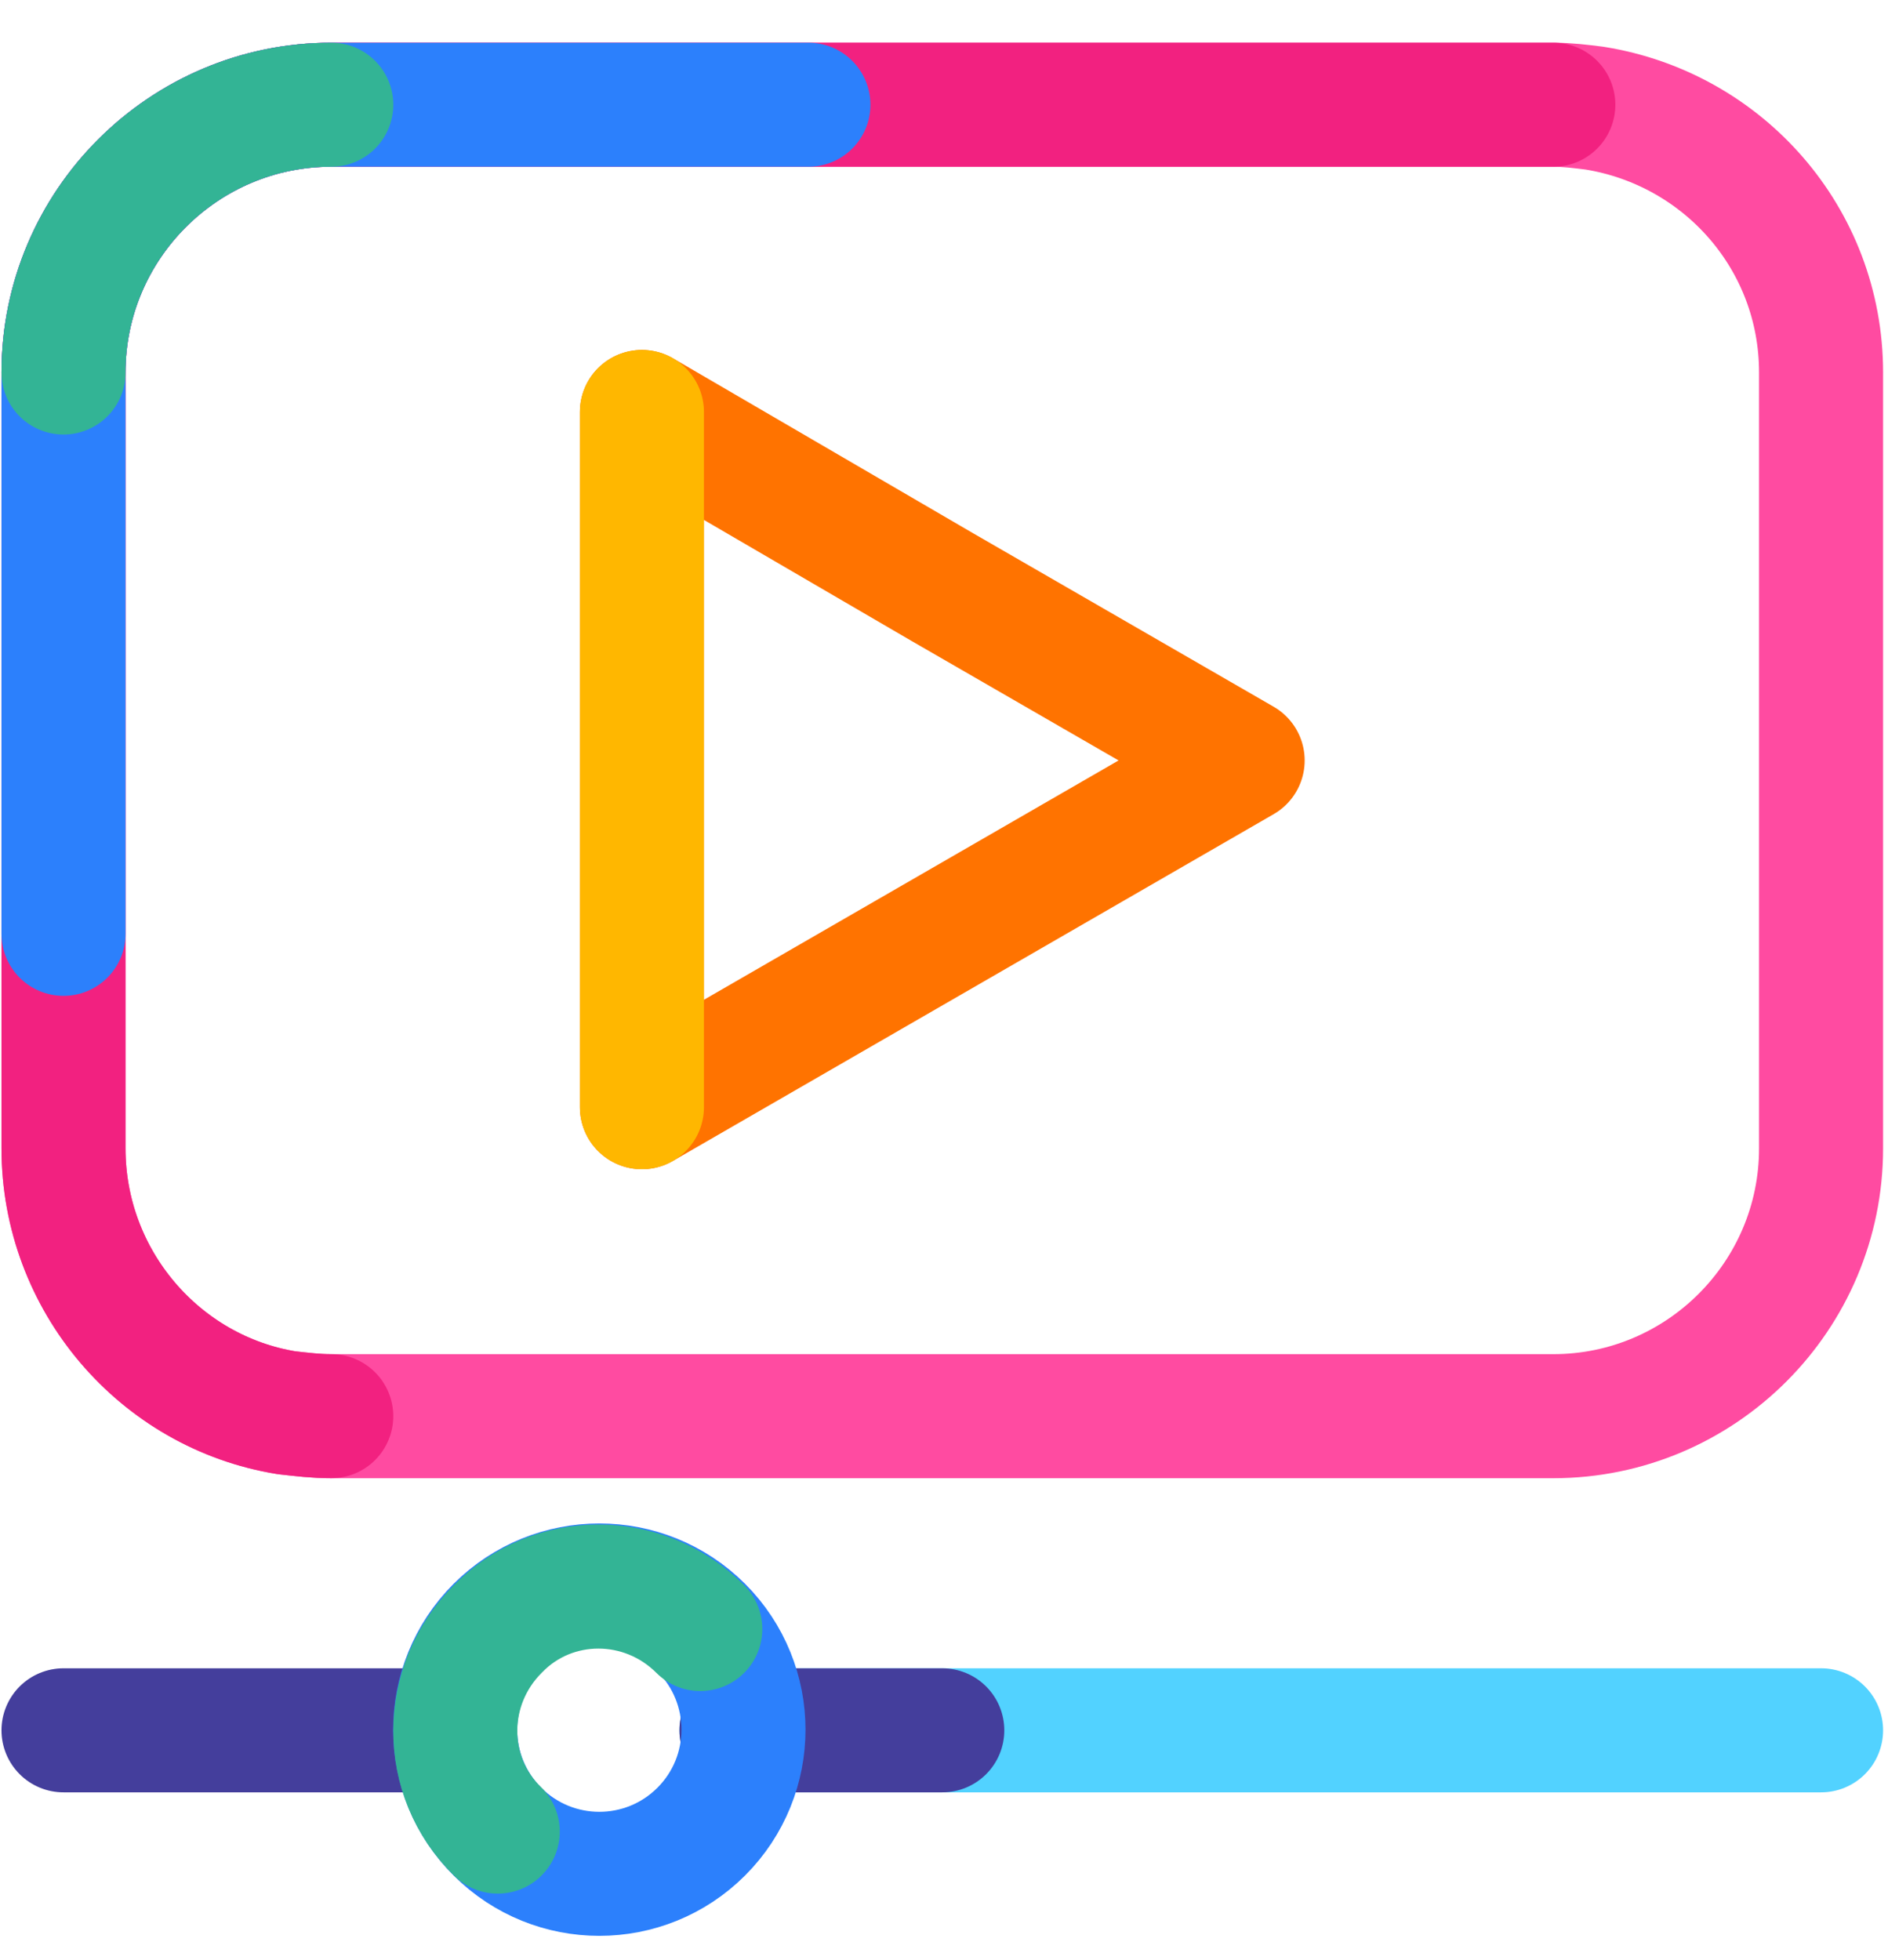
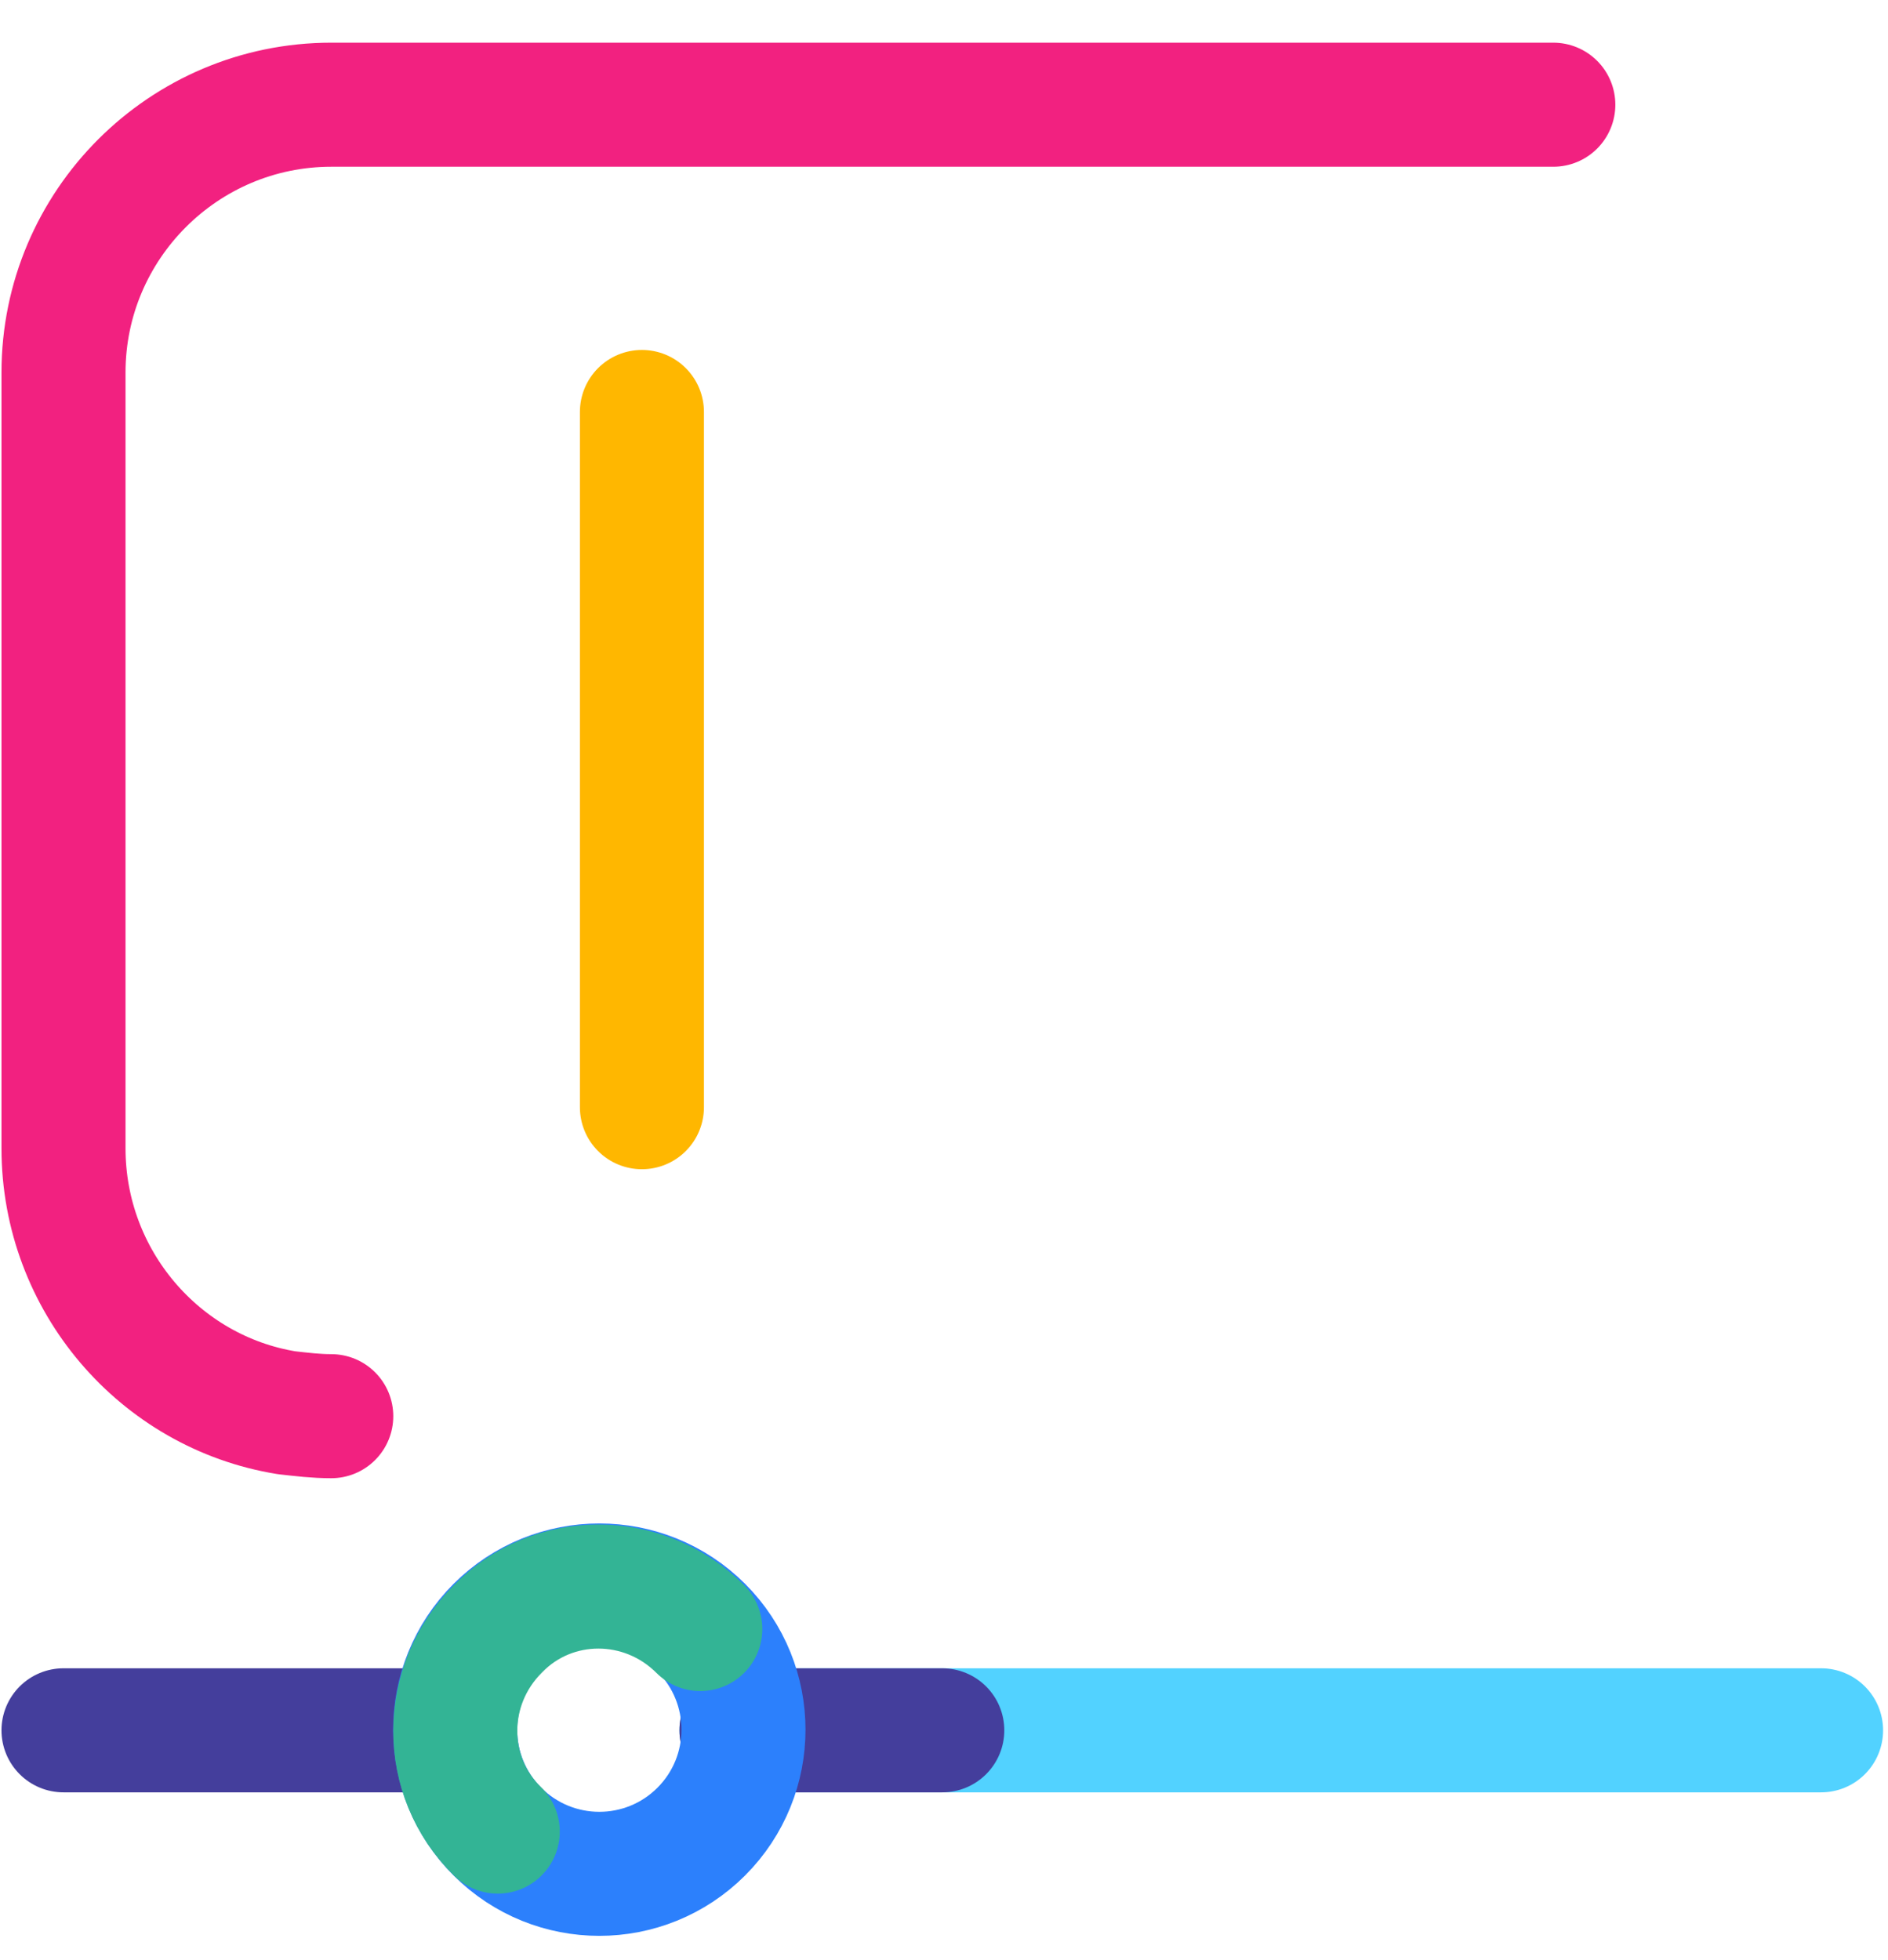
<svg xmlns="http://www.w3.org/2000/svg" version="1.1" id="Layer_1" x="0px" y="0px" viewBox="0 0 110 114.2" style="enable-background:new 0 0 110 114.2;" xml:space="preserve">
  <style type="text/css">
	.st0{fill:none;stroke:#FF4BA1;stroke-width:7.227;stroke-linecap:round;stroke-linejoin:round;stroke-miterlimit:10;}
	.st1{fill:none;stroke:#52D2FF;stroke-width:7.227;stroke-linecap:round;stroke-linejoin:round;stroke-miterlimit:10;}
	.st2{fill:none;stroke:#443E9C;stroke-width:7.227;stroke-linecap:round;stroke-linejoin:round;stroke-miterlimit:10;}
	.st3{fill:none;stroke:#2C80FC;stroke-width:7.227;stroke-linecap:round;stroke-linejoin:round;stroke-miterlimit:10;}
	.st4{fill:none;stroke:#33B495;stroke-width:7.227;stroke-linecap:round;stroke-linejoin:round;stroke-miterlimit:10;}
	.st5{fill:none;stroke:#FF7300;stroke-width:7.227;stroke-linecap:round;stroke-linejoin:round;stroke-miterlimit:10;}
	.st6{fill:none;stroke:#FFB700;stroke-width:7.227;stroke-linecap:round;stroke-linejoin:round;stroke-miterlimit:10;}
	.st7{fill:none;stroke:#F22180;stroke-width:7.227;stroke-linecap:round;stroke-linejoin:round;stroke-miterlimit:10;}
</style>
  <g>
-     <path class="st0" d="M106.1,66.9c0,8.6-7,15.6-15.6,15.6H19.3c-0.9,0-1.7-0.1-2.6-0.2c-7.4-1.2-13-7.7-13-15.4V21.7   c0-8.6,7-15.6,15.6-15.6h71.2c0.8,0,1.6,0.1,2.4,0.2c7.5,1.2,13.2,7.6,13.2,15.4V66.9z" />
    <line class="st1" x1="43.2" y1="100.8" x2="106.1" y2="100.8" />
    <line class="st2" x1="43.2" y1="100.8" x2="54.9" y2="100.8" />
    <line class="st2" x1="3.7" y1="100.8" x2="26.5" y2="100.8" />
    <ellipse transform="matrix(0.707 -0.707 0.707 0.707 -61.021 54.17)" class="st3" cx="34.9" cy="100.8" rx="8.4" ry="8.4" />
    <path class="st4" d="M40.8,94.9c-3.3-3.3-8.6-3.3-11.8,0c-3.3,3.3-3.3,8.6,0,11.8" />
    <g>
-       <polygon class="st5" points="72.4,44.3 54.9,54.4 37.4,64.5 37.4,44.3 37.4,24 54.9,34.2   " />
      <polyline class="st6" points="37.4,64.5 37.4,44.3 37.4,24   " />
    </g>
    <path class="st7" d="M19.3,82.5c-0.9,0-1.7-0.1-2.6-0.2c-7.4-1.2-13-7.7-13-15.4V21.7c0-8.6,7-15.6,15.6-15.6h71.2" />
-     <path class="st3" d="M3.7,54.4V21.7c0-8.6,7-15.6,15.6-15.6h27.8" />
-     <path class="st4" d="M19.3,6.1c-8.6,0-15.6,7-15.6,15.6" />
  </g>
</svg>